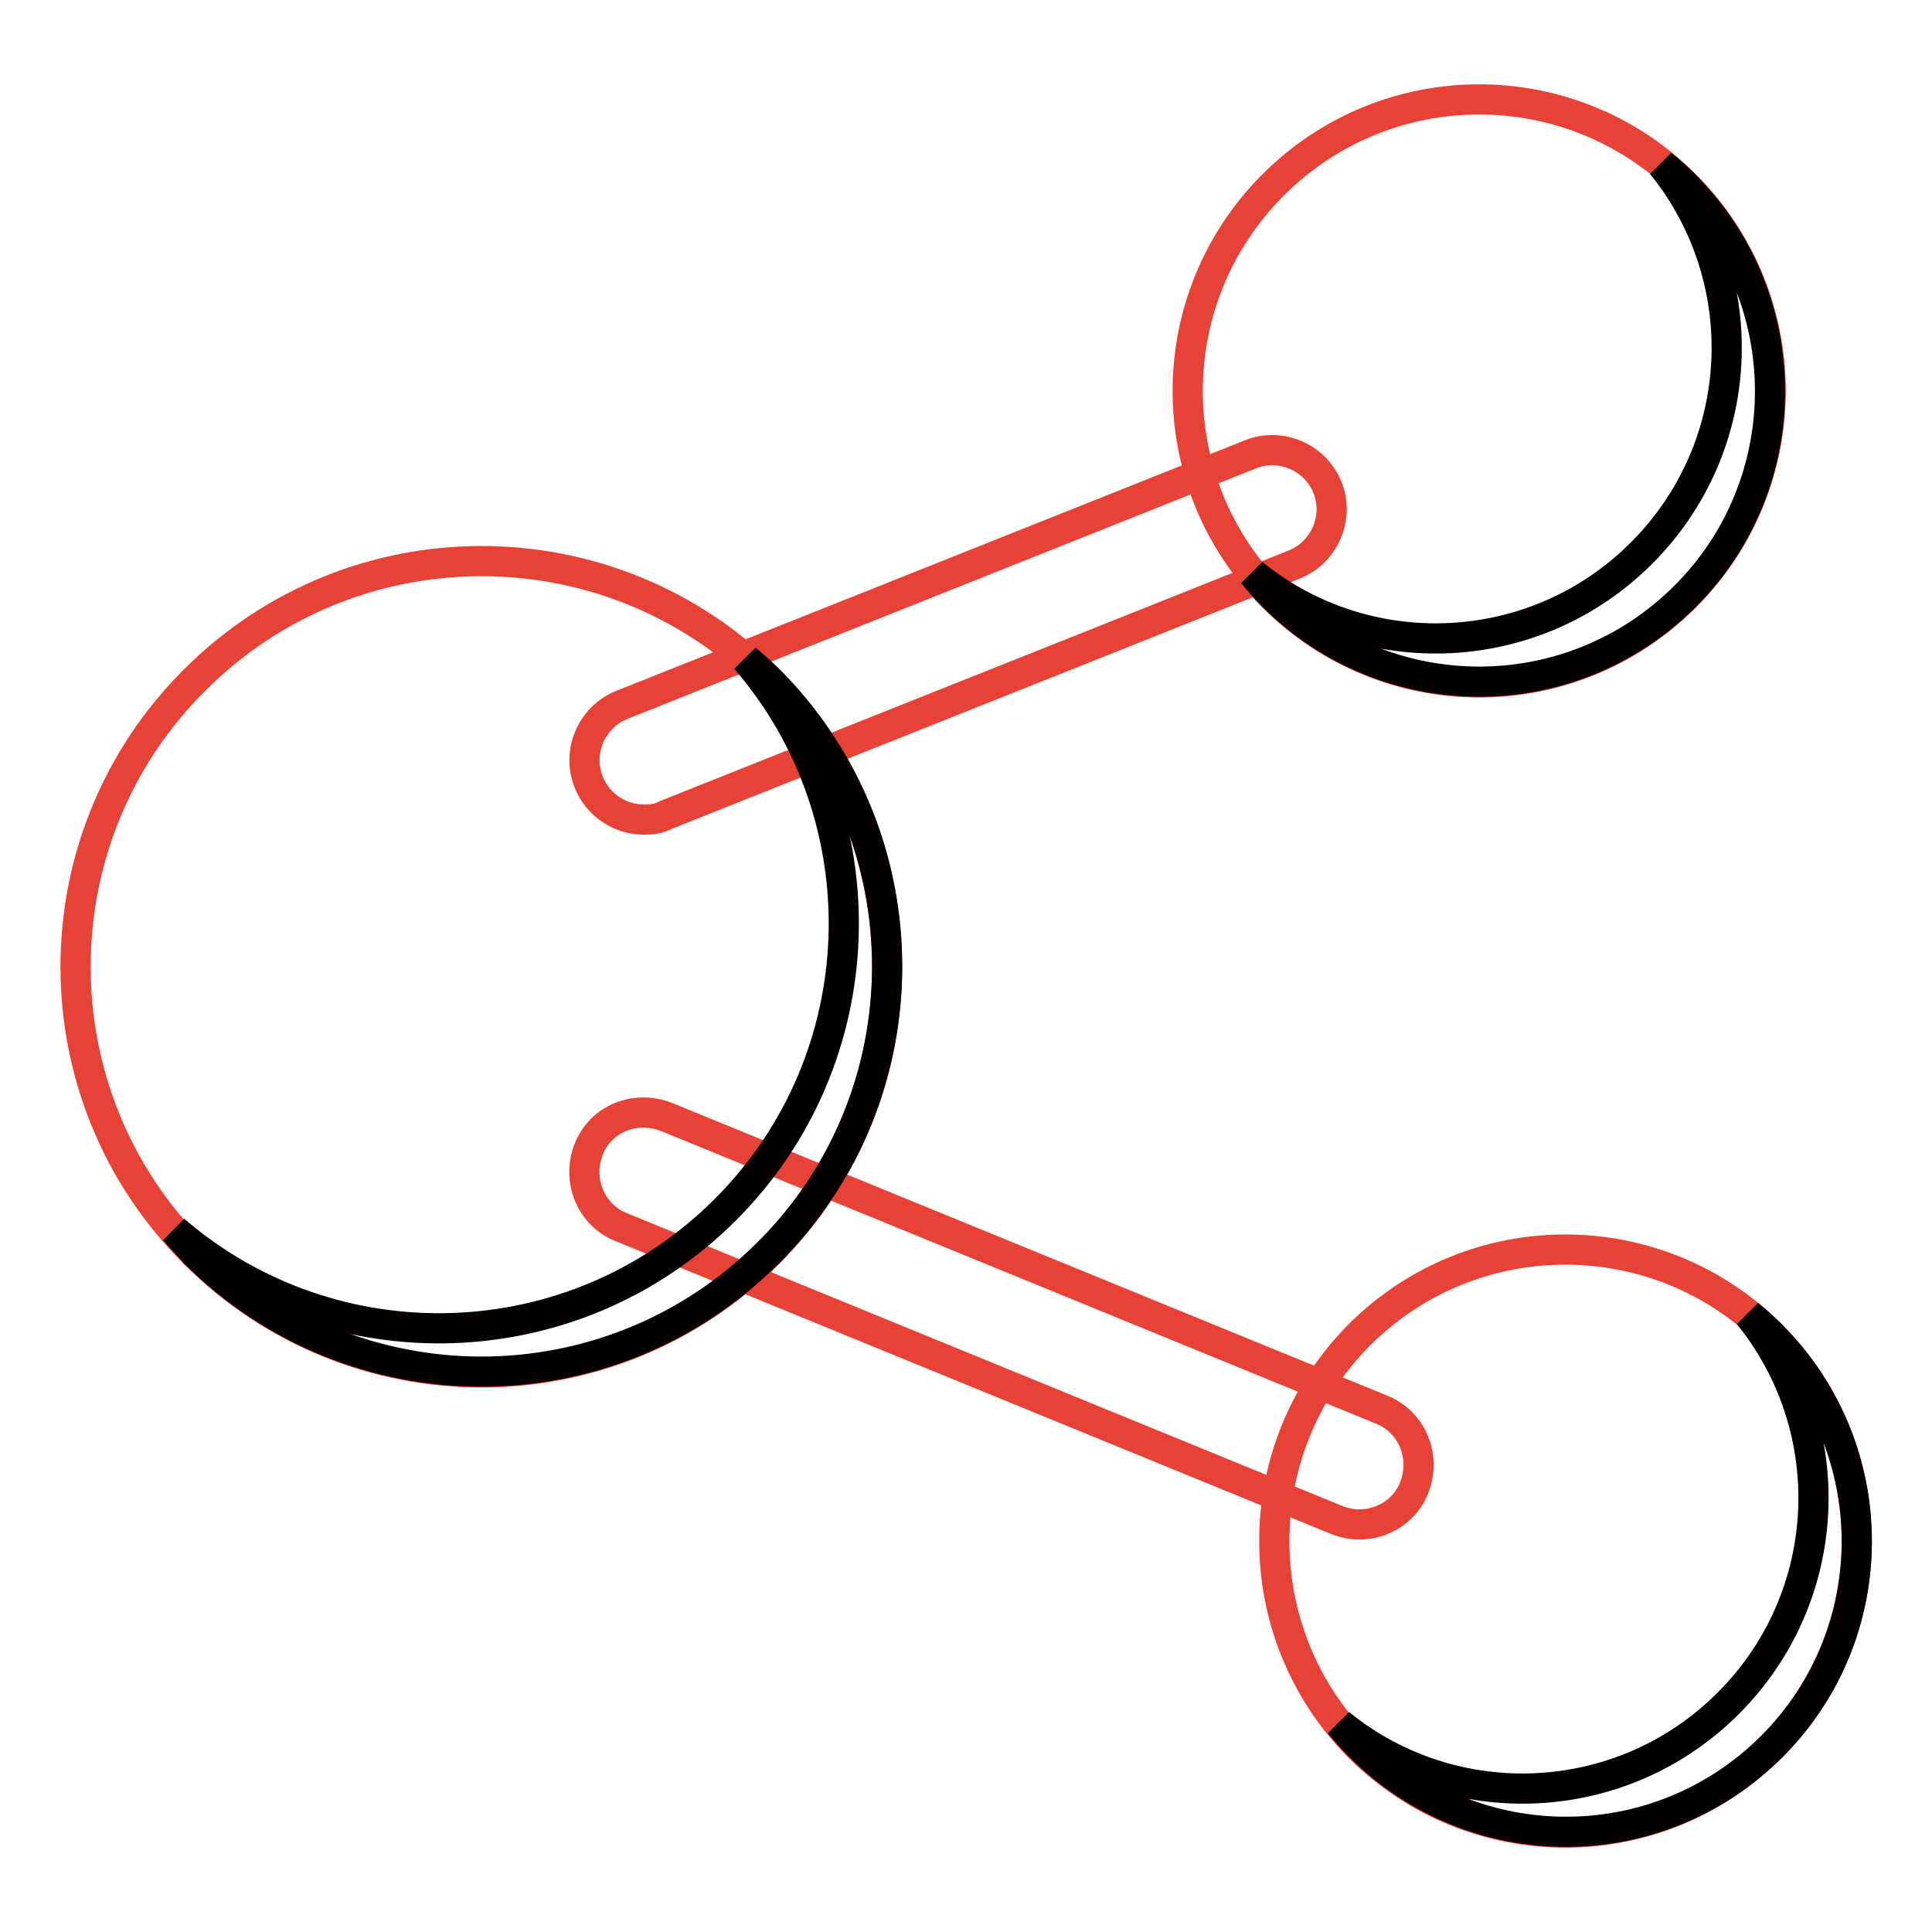
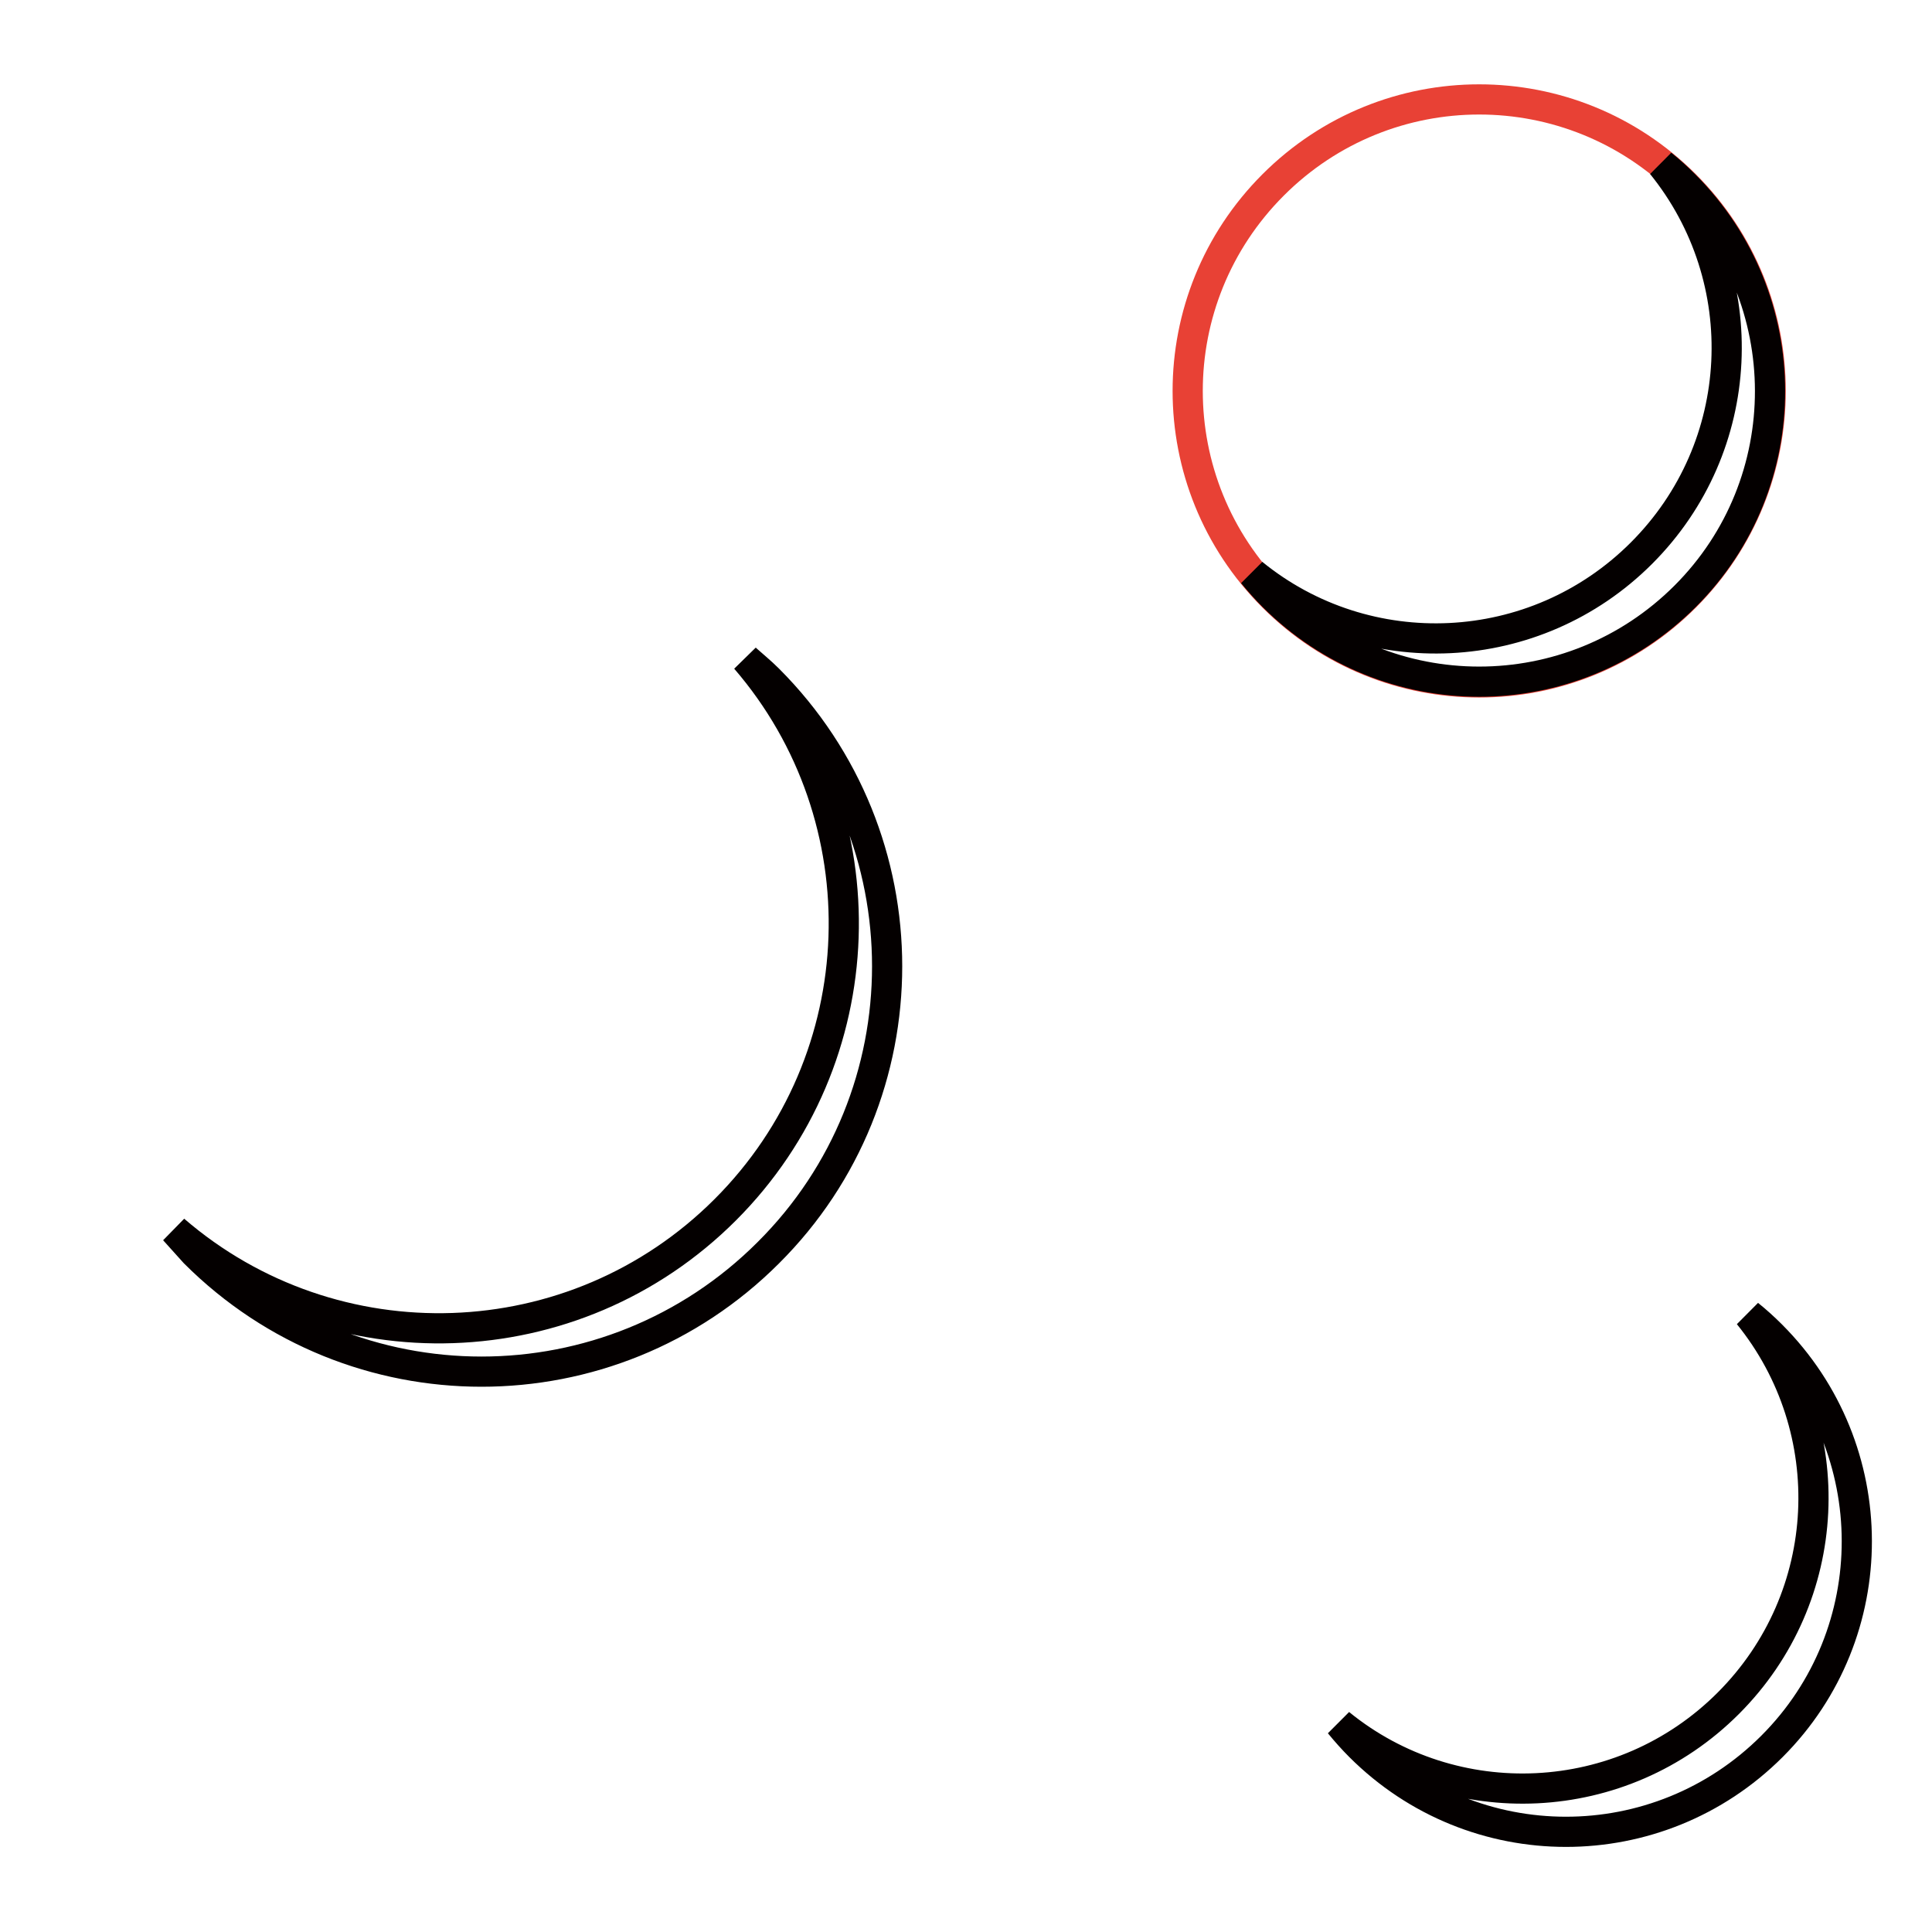
<svg xmlns="http://www.w3.org/2000/svg" version="1.1" x="0px" y="0px" viewBox="0 0 256 256" enable-background="new 0 0 256 256" xml:space="preserve">
  <g>
-     <path stroke-width="4" fill-opacity="0" stroke="#e84135" d="M180.1,202c-1,0-2-0.2-3-0.6l-94.8-38.8c-4-1.6-5.9-6.2-4.3-10.3s6.2-5.9,10.3-4.3l94.8,38.8 c4,1.6,5.9,6.2,4.3,10.3C186.2,200.2,183.2,202,180.1,202L180.1,202z M85.3,108.6c-3.1,0-6.1-1.9-7.3-5c-1.6-4,0.4-8.6,4.4-10.2 l83.3-33.2c4-1.6,8.6,0.4,10.2,4.4s-0.4,8.6-4.4,10.2l-83.3,33.2C87.3,108.5,86.3,108.6,85.3,108.6z" />
-     <path stroke-width="4" fill-opacity="0" stroke="#e84135" d="M180.1,231.5c15.1,15.1,39.5,15.1,54.6,0s15.1-39.5,0-54.6c-15.1-15.1-39.5-15.1-54.6,0 C165.1,192,165.1,216.4,180.1,231.5L180.1,231.5z" />
    <path stroke-width="4" fill-opacity="0" stroke="#e84135" d="M168.7,79.1c15.1,15.1,39.5,15.1,54.6,0c15.1-15.1,15.1-39.5,0-54.6s-39.5-15.1-54.6,0 C153.6,39.6,153.6,64,168.7,79.1z" />
-     <path stroke-width="4" fill-opacity="0" stroke="#e84135" d="M25.8,166.1c21,21,55,21,76,0c21-21,21-55,0-76c0,0,0,0,0,0c-21-21-55-21-76,0 C4.8,111,4.7,145.1,25.8,166.1C25.7,166.1,25.8,166.1,25.8,166.1z" />
    <path stroke-width="4" fill-opacity="0" stroke="#040000" d="M234.7,176.9c-1-1-2-1.9-3-2.7c12.3,15.2,11.4,37.4-2.7,51.5c-14.1,14.1-36.4,15-51.5,2.7 c0.9,1.1,1.8,2.1,2.7,3c15.1,15.1,39.5,15.1,54.6,0C249.8,216.4,249.8,192,234.7,176.9L234.7,176.9z M223.2,24.5c-1-1-2-1.9-3-2.7 c12.3,15.2,11.4,37.4-2.7,51.5c-14.1,14.1-36.4,15-51.5,2.7c0.9,1.1,1.8,2.1,2.7,3c15.1,15.1,39.5,15.1,54.6,0 C238.3,64,238.3,39.6,223.2,24.5L223.2,24.5z M101.8,90c-1-1-2-1.8-3-2.7c18.2,21.1,17.3,53-2.7,73c-20,20-51.9,20.9-73,2.7 c0.9,1,1.8,2,2.7,3c21,21,55,21,76,0C122.8,145.1,122.8,111,101.8,90z" />
  </g>
</svg>